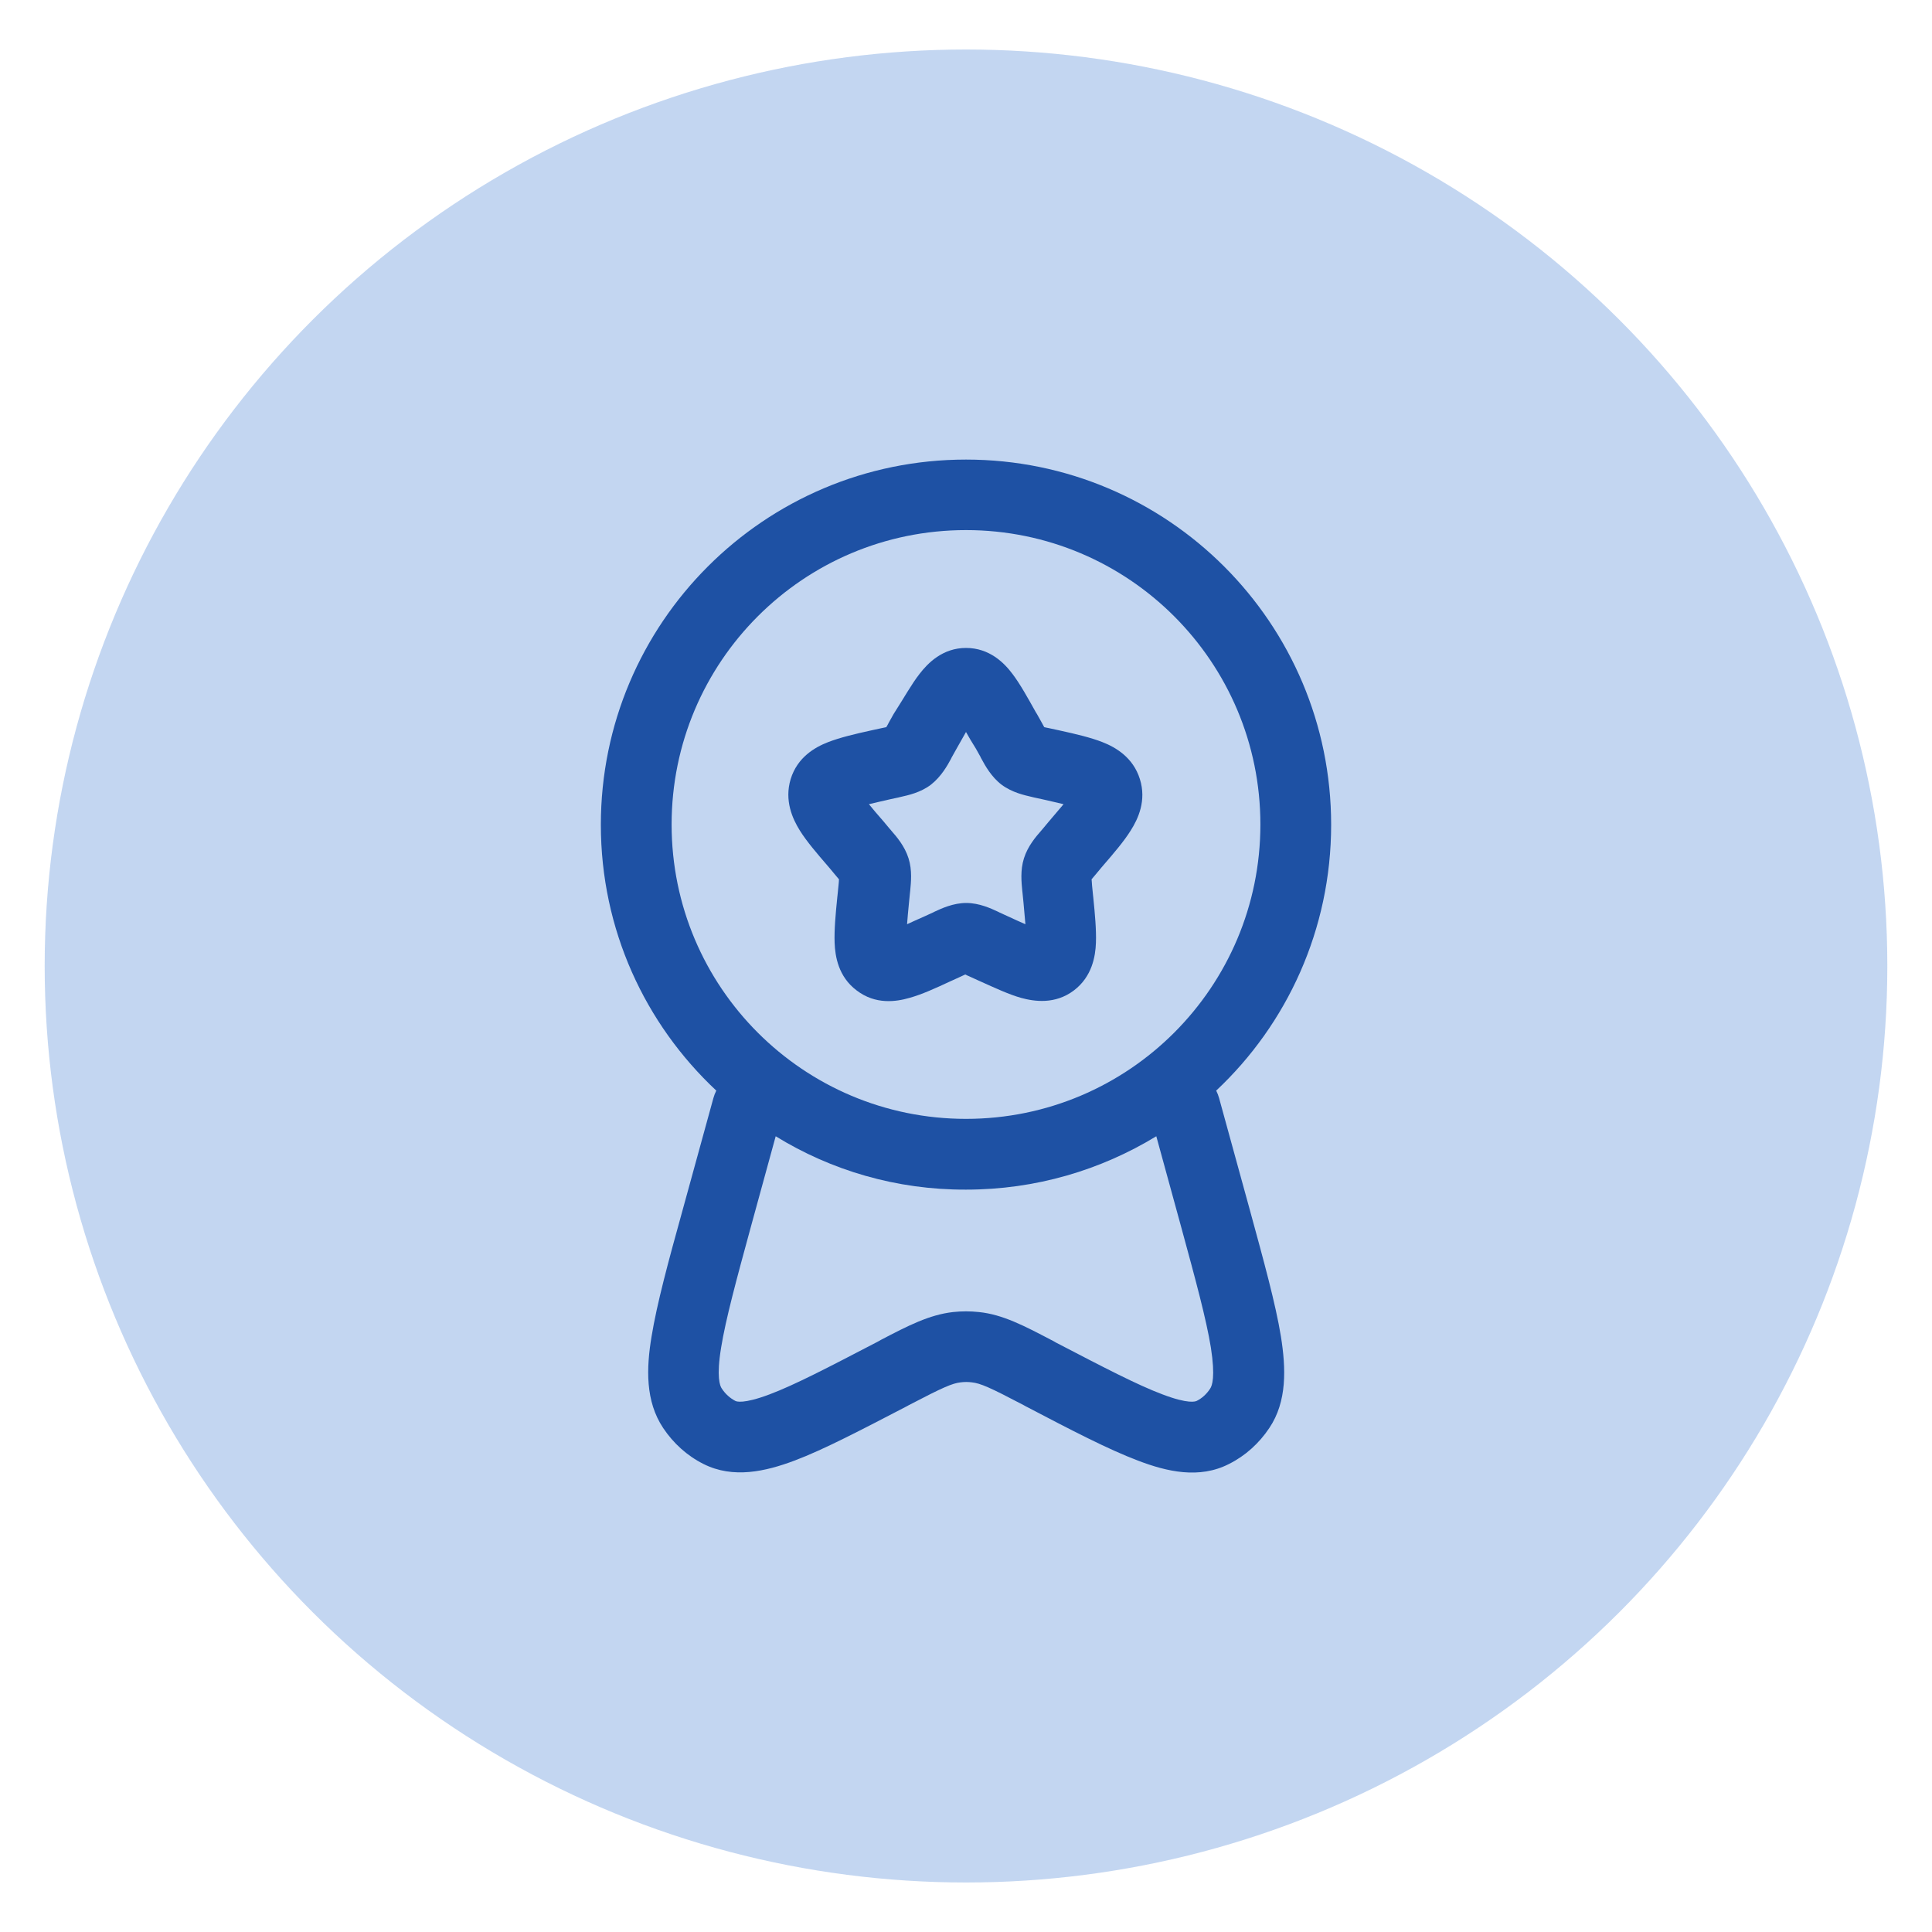
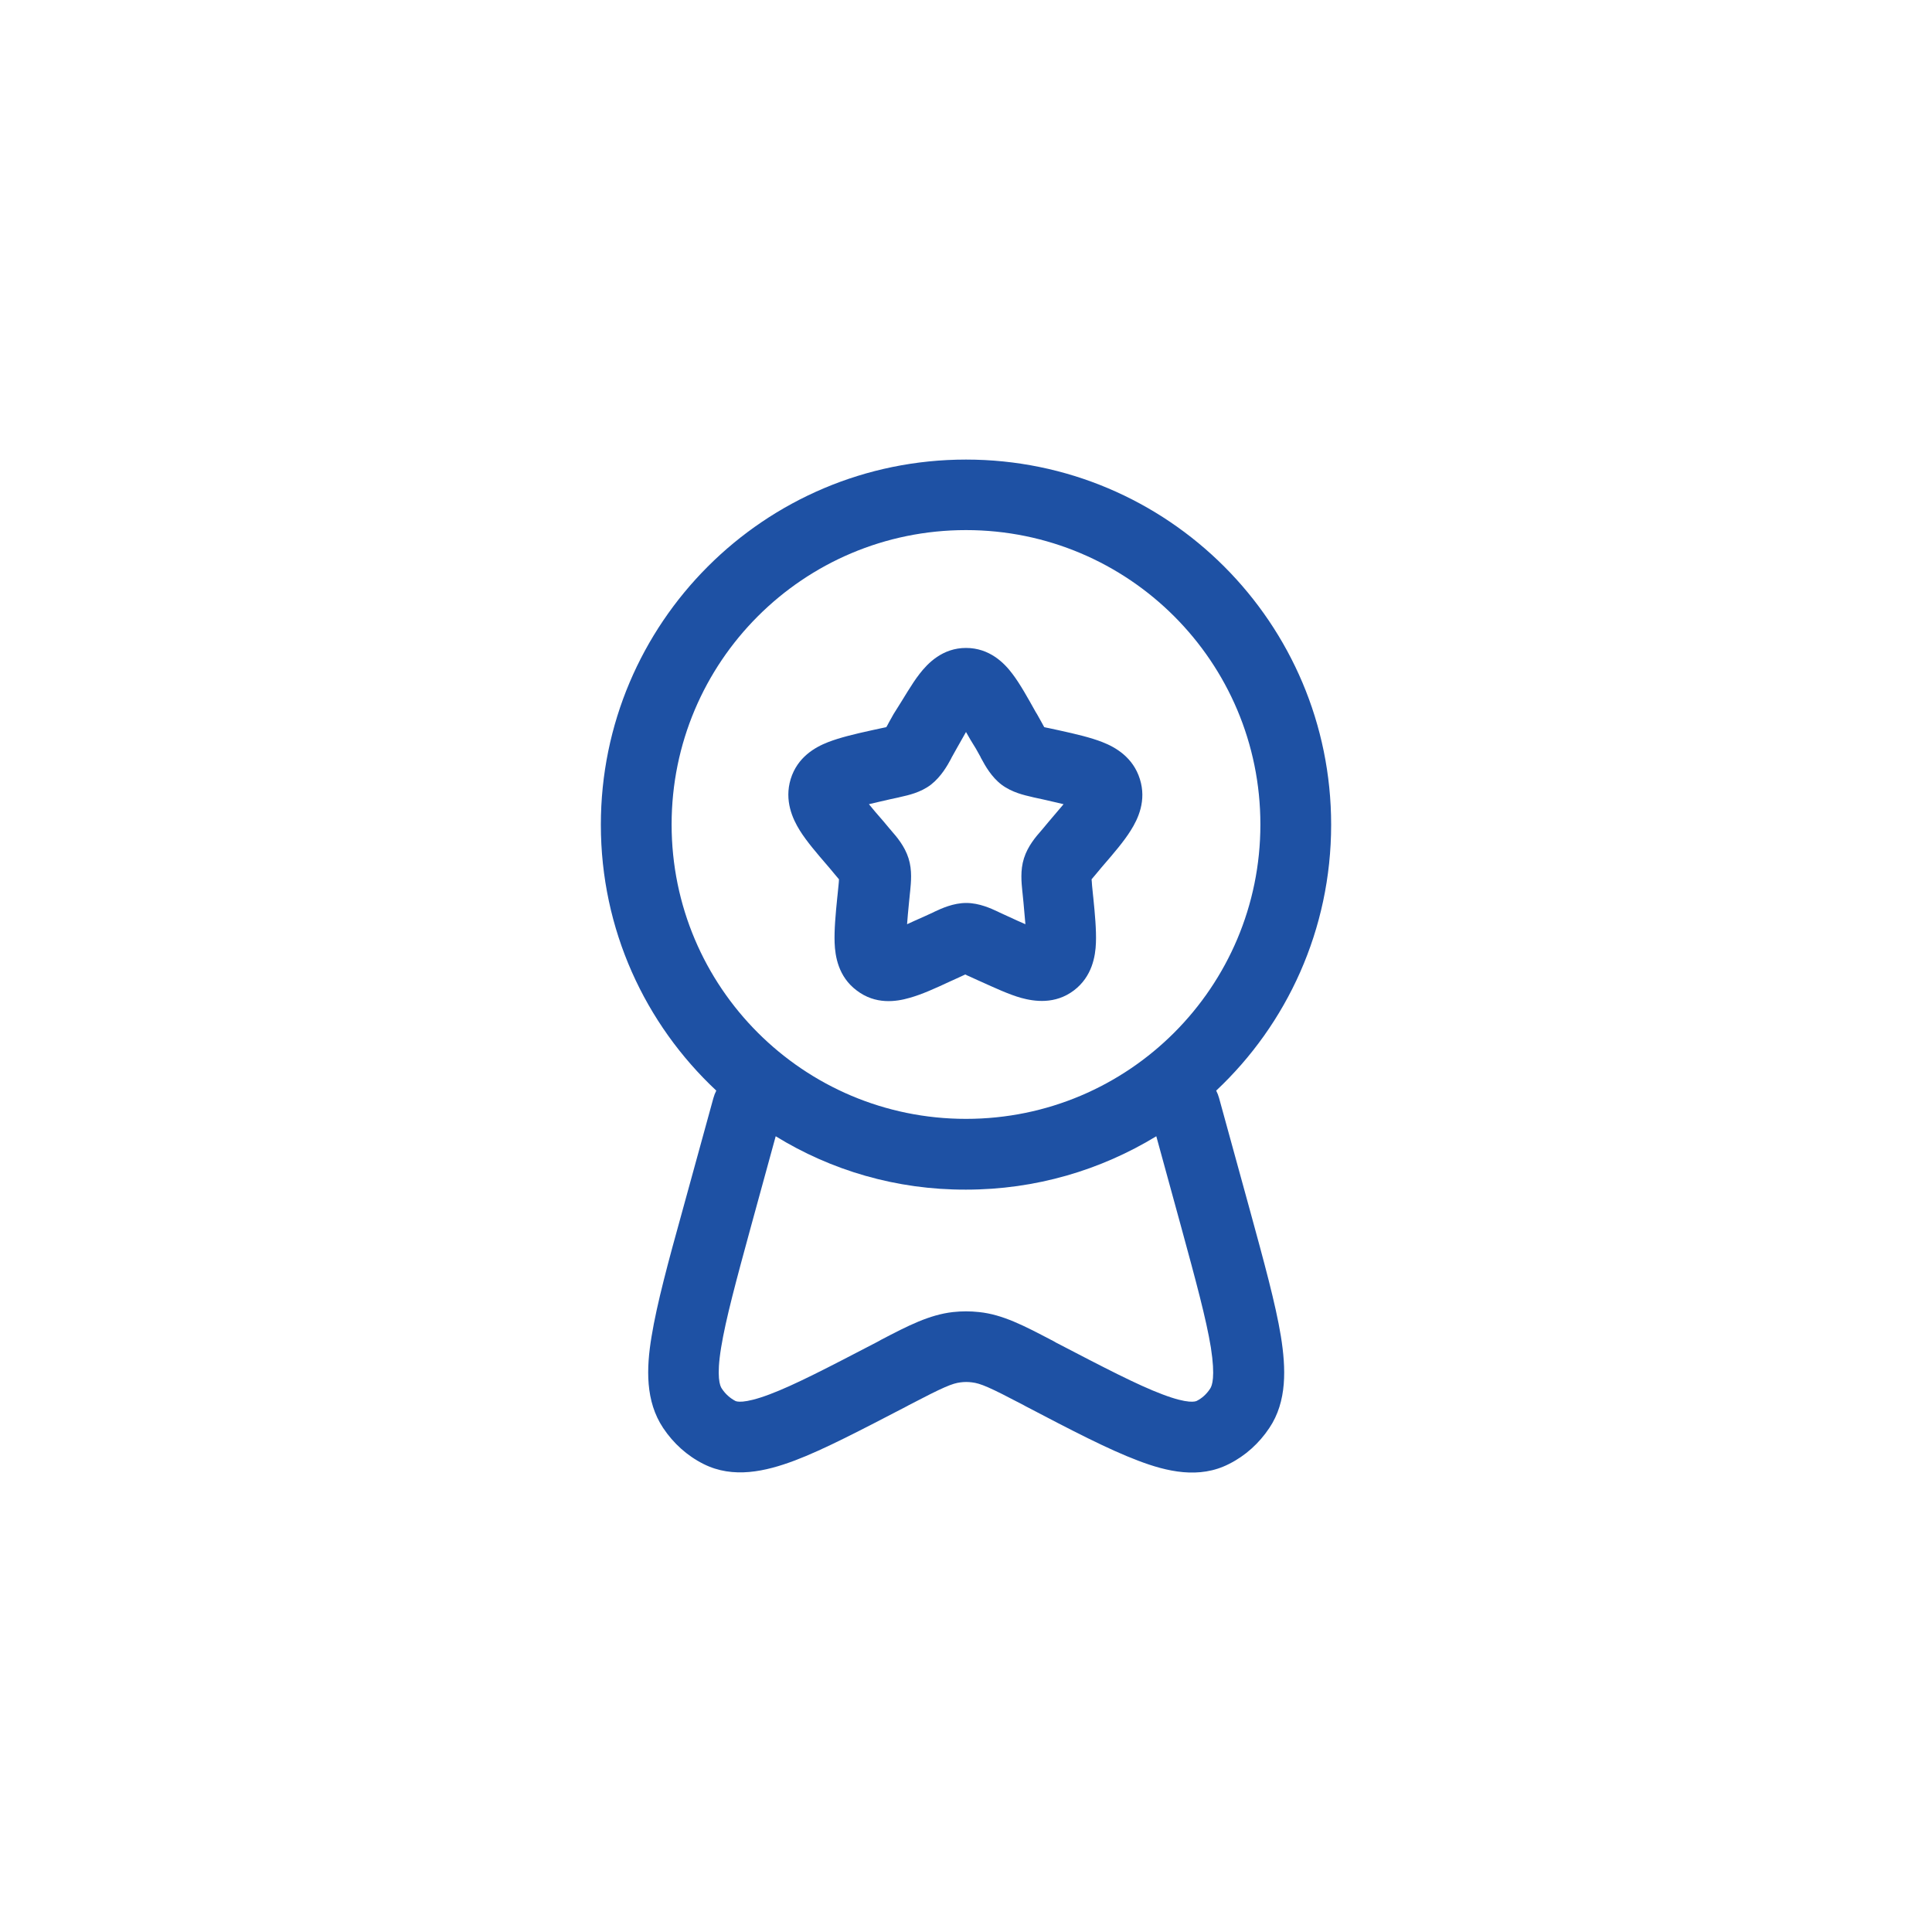
<svg xmlns="http://www.w3.org/2000/svg" version="1.1" id="Layer_1" x="0px" y="0px" viewBox="0 0 800 800" style="enable-background:new 0 0 800 800;" xml:space="preserve">
  <style type="text/css">
	.st0{opacity:0.4;fill:#6B99DD;enable-background:new    ;}
	.st1{fill-rule:evenodd;clip-rule:evenodd;fill:#1E51A4;}
</style>
-   <ellipse class="st0" cx="400" cy="400" rx="381.5" ry="379.5" />
  <path class="st1" d="M400,219.5c-67.4,0-121.9,54.6-121.9,121.9c0,67.4,54.6,121.9,121.9,121.9c67.4,0,121.9-54.6,121.9-121.9  C521.9,274.1,467.4,219.5,400,219.5z M248.8,341.5c0-83.5,67.7-151.2,151.2-151.2c83.5,0,151.2,67.7,151.2,151.2  c0,43.4-18.3,82.6-47.6,110.1c0.5,1,0.9,2,1.2,3.1l12.7,46.2c5.9,21.6,10.7,39,12.9,52.5c2.1,13.2,2.6,26.9-4.8,37.9  c-4.2,6.3-9.9,11.5-16.7,14.9c-12.3,6.3-25.7,3.2-37.7-1.4c-12.2-4.6-27.6-12.6-46.5-22.5l-0.9-0.5c-14.1-7.4-17.8-9-21.4-9.4  c-1.5-0.2-3.1-0.2-4.6,0c-3.5,0.4-7.2,2-21.4,9.4l-0.9,0.5c-18.9,9.8-34.3,17.9-46.5,22.5c-12,4.5-25.4,7.6-37.7,1.4  c-6.8-3.4-12.5-8.6-16.7-14.9c-7.4-11.1-7-24.7-4.8-37.9c2.2-13.5,6.9-30.9,12.9-52.5l12.7-46.2c0.3-1.1,0.7-2.1,1.2-3.1  C267.1,424,248.8,384.9,248.8,341.5z M321.2,470.5L311,507.7c-6.2,22.7-10.5,38.6-12.4,50.3c-2,12.2-0.5,15.9,0.3,17  c1.5,2.3,3.5,4,5.6,5.1c0.4,0.2,3.2,1.4,14.1-2.7c10.4-3.9,24.2-11.1,44.2-21.5c0.7-0.4,1.4-0.7,2-1.1c11.1-5.8,20-10.4,29.8-11.5  c3.6-0.4,7.2-0.4,10.8,0c9.8,1,18.7,5.7,29.8,11.5c0.7,0.3,1.3,0.7,2,1.1c20,10.4,33.8,17.6,44.2,21.5c10.8,4.1,13.6,2.9,14.1,2.7  c2.2-1.1,4.1-2.8,5.6-5.1c0.8-1.2,2.2-4.8,0.3-17c-1.9-11.7-6.2-27.6-12.4-50.3l-10.2-37.2c-23,14-49.9,22.1-78.8,22.1  C371.1,492.7,344.1,484.6,321.2,470.5z M400,303.1c-1.1,2-2.4,4.2-3.9,6.9l-1.9,3.4c-0.1,0.2-0.3,0.5-0.4,0.8  c-1.5,2.8-4.1,7.4-8.3,10.7c-4.3,3.3-9.5,4.4-12.6,5.1c-0.3,0.1-0.6,0.1-0.8,0.2l-3.7,0.8c-3.4,0.8-6.2,1.4-8.6,2  c1.5,1.9,3.6,4.3,6.2,7.3l2.5,3c0.2,0.2,0.4,0.4,0.6,0.7c2.1,2.4,5.5,6.3,7.1,11.4c1.6,5,1,10.1,0.7,13.4c0,0.3-0.1,0.6-0.1,0.9  l-0.4,4c-0.4,3.7-0.6,6.6-0.8,9c2-0.9,4.3-2,7.1-3.2l3.5-1.6c0.2-0.1,0.5-0.2,0.8-0.4c2.8-1.3,7.7-3.6,13.1-3.6  c5.4,0,10.3,2.3,13.1,3.6c0.3,0.1,0.5,0.3,0.8,0.4l3.5,1.6c2.7,1.3,5.1,2.3,7.1,3.2c-0.2-2.4-0.5-5.3-0.8-9l-0.4-4  c0-0.3-0.1-0.6-0.1-0.9c-0.3-3.2-0.9-8.4,0.7-13.4c1.6-5.1,5-9,7.1-11.4c0.2-0.2,0.4-0.5,0.6-0.7l2.5-3c2.6-3.1,4.6-5.4,6.2-7.3  c-2.4-0.6-5.2-1.2-8.6-2l-3.7-0.8c-0.3-0.1-0.5-0.1-0.8-0.2c-3-0.7-8.2-1.8-12.6-5.1c-4.2-3.2-6.8-7.9-8.3-10.7  c-0.2-0.3-0.3-0.5-0.4-0.8l-1.9-3.4C402.4,307.3,401.1,305.1,400,303.1z M380.8,279c3.4-4.4,9.5-10.7,19.2-10.7  c9.8,0,15.9,6.3,19.2,10.7c3.2,4.2,6.4,10,9.7,15.9c0.2,0.3,0.3,0.5,0.5,0.8l1.9,3.4c0.4,0.8,0.8,1.4,1.1,2c0.5,0.1,1.2,0.3,1.9,0.4  l3.7,0.8c0.3,0.1,0.6,0.1,0.9,0.2c6.4,1.4,12.8,2.9,17.6,4.8c5.4,2.1,12.7,6.3,15.5,15.3c2.8,8.9-0.7,16.4-3.8,21.3  c-2.8,4.5-7.1,9.5-11.5,14.6c-0.2,0.2-0.4,0.5-0.6,0.7l-2.5,3c-0.7,0.8-1.2,1.4-1.6,1.9c0.1,0.7,0.1,1.5,0.2,2.6l0.4,4  c0,0.3,0.1,0.6,0.1,0.9c0.7,6.9,1.3,13.5,1.1,18.8c-0.2,5.6-1.6,14-9.1,19.7c-7.8,5.9-16.4,4.6-21.9,3.1c-5-1.4-11-4.2-17-6.9  c-0.3-0.1-0.6-0.3-0.9-0.4l-3.5-1.6c-0.7-0.3-1.2-0.5-1.7-0.8c-0.5,0.2-1,0.5-1.7,0.8l-3.5,1.6c-0.3,0.1-0.6,0.3-0.9,0.4  c-6,2.8-11.9,5.5-17,6.9c-5.5,1.6-14.1,2.9-21.9-3.1c-7.6-5.7-8.9-14.2-9.1-19.7c-0.2-5.3,0.4-11.9,1.1-18.8c0-0.3,0.1-0.6,0.1-0.9  l0.4-4c0.1-1.1,0.2-1.9,0.2-2.6c-0.4-0.5-0.9-1.1-1.6-1.9l-2.5-3c-0.2-0.2-0.4-0.5-0.6-0.7c-4.4-5.1-8.7-10.1-11.5-14.6  c-3-4.8-6.5-12.4-3.8-21.3c2.8-9.1,10.1-13.2,15.5-15.3c4.9-1.9,11.2-3.4,17.6-4.8c0.3-0.1,0.6-0.1,0.9-0.2l3.7-0.8  c0.8-0.2,1.4-0.3,1.9-0.4c0.3-0.5,0.7-1.2,1.1-2l1.9-3.4c0.2-0.3,0.3-0.5,0.5-0.8C374.3,289,377.5,283.2,380.8,279z" />
</svg>